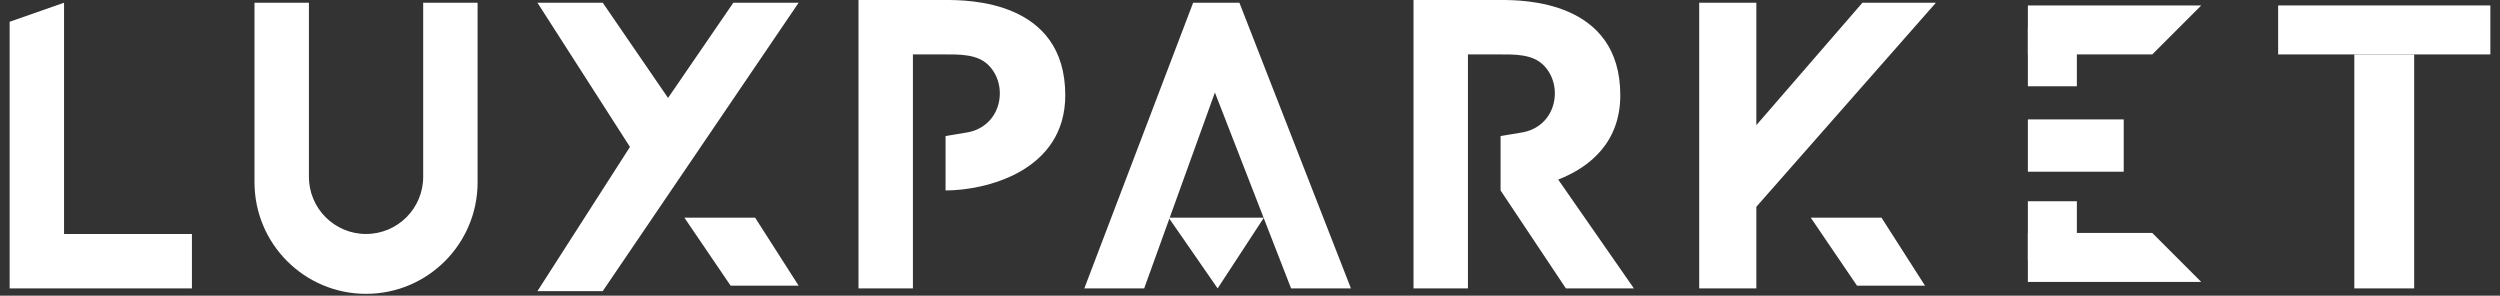
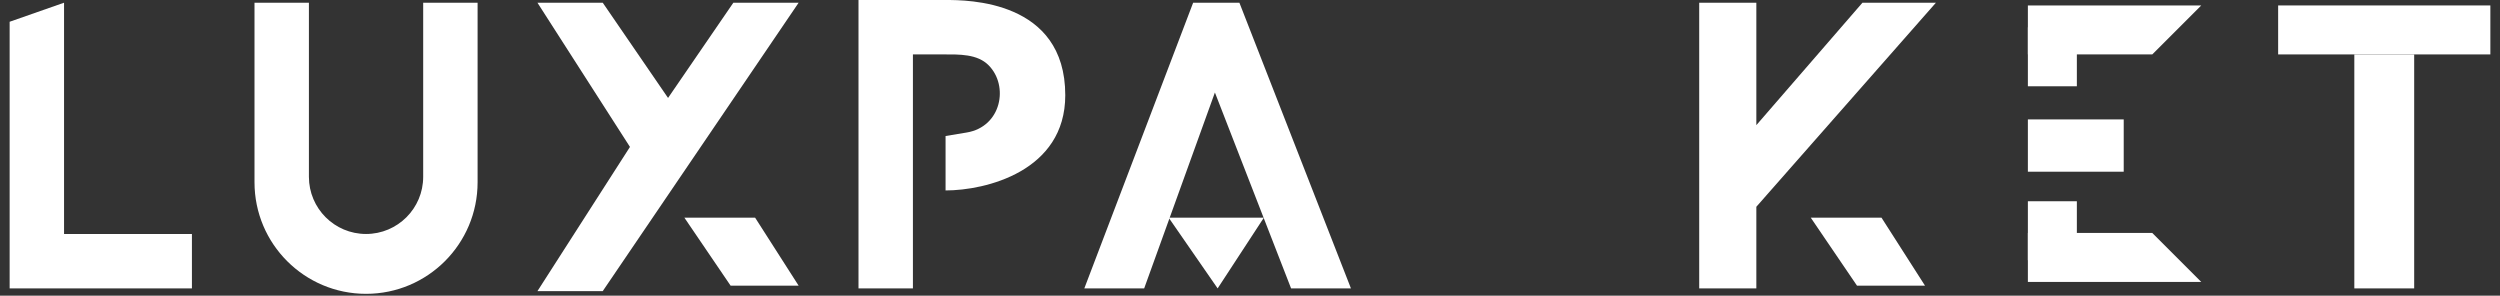
<svg xmlns="http://www.w3.org/2000/svg" width="186" height="22" viewBox="0 0 186 22" fill="none">
  <rect x="0" y="0" width="186" height="22" fill="#333333" stroke="none" />
-   <path d="M0.717 1.619L4.765 0.202V17.408H14.279V21.457H0.717V1.619Z" fill="white" />
+   <path d="M0.717 1.619L4.765 0.202V17.408H14.279V21.457H0.717Z" fill="white" />
  <path d="M22.983 0.202H18.935V13.562C18.935 18.146 22.65 21.861 27.234 21.861C31.817 21.861 35.533 18.146 35.533 13.562V0.202H31.485V13.157C31.485 15.505 29.581 17.408 27.234 17.408C24.886 17.408 22.983 15.505 22.983 13.157V0.202Z" fill="white" />
  <path d="M44.844 0.202H39.986L46.869 10.931L39.986 21.659H44.844L59.419 0.202H54.561L49.703 7.287L44.844 0.202Z" fill="white" />
  <path d="M56.18 16.194H50.917L54.358 21.254H59.419L56.18 16.194Z" fill="white" />
  <path d="M139.983 16.194H134.72L138.161 21.254H143.221L139.983 16.194Z" fill="white" />
  <path d="M130.672 0.202H126.421V21.457H130.672V15.384L144.032 0.202H138.566L130.672 9.311V0.202Z" fill="white" />
  <path d="M70.35 14.169V10.121L71.923 9.859C74.516 9.427 75.07 6.381 73.551 4.855C72.705 4.004 71.365 4.048 70.166 4.048H67.921V21.457H63.872V0H70.35C71.969 0 79.256 0 79.256 7.085C79.256 12.752 73.318 14.169 70.35 14.169Z" fill="white" />
-   <path d="M111.643 14.169V10.121L113.217 9.859C115.81 9.427 116.364 6.381 114.845 4.855C113.999 4.004 112.659 4.048 111.46 4.048H109.214V21.457H105.166V0H111.643C113.263 0 120.55 0 120.55 7.085C120.55 10.548 118.333 12.424 115.931 13.36L121.562 21.457H116.502L111.643 14.169Z" fill="white" />
  <path d="M85.126 21.457H80.673L88.77 0.202H92.211L100.51 21.457H96.057L90.389 6.882L85.126 21.457Z" fill="white" />
  <path d="M90.592 21.457L86.948 16.194H94.033L90.592 21.457Z" fill="white" />
  <path d="M150.874 0.405H163.773L160.13 4.048H150.874V0.405Z" fill="white" />
  <path d="M158.004 12.775V10.838V8.884H150.874V12.775H158.004Z" fill="white" />
  <path d="M150.874 2.031L150.874 6.419L154.518 6.419L154.518 2.031L150.874 2.031Z" fill="white" />
  <path d="M150.874 19.362L150.874 14.973L154.518 14.973L154.518 19.362L150.874 19.362Z" fill="white" />
  <path d="M150.874 20.976H163.773L160.13 17.332H150.874V20.976Z" fill="white" />
  <rect x="169.494" y="0.405" width="15.789" height="3.644" fill="white" />
  <rect x="179.615" y="4.049" width="17.408" height="4.453" transform="rotate(90 179.615 4.049)" fill="white" />
</svg>